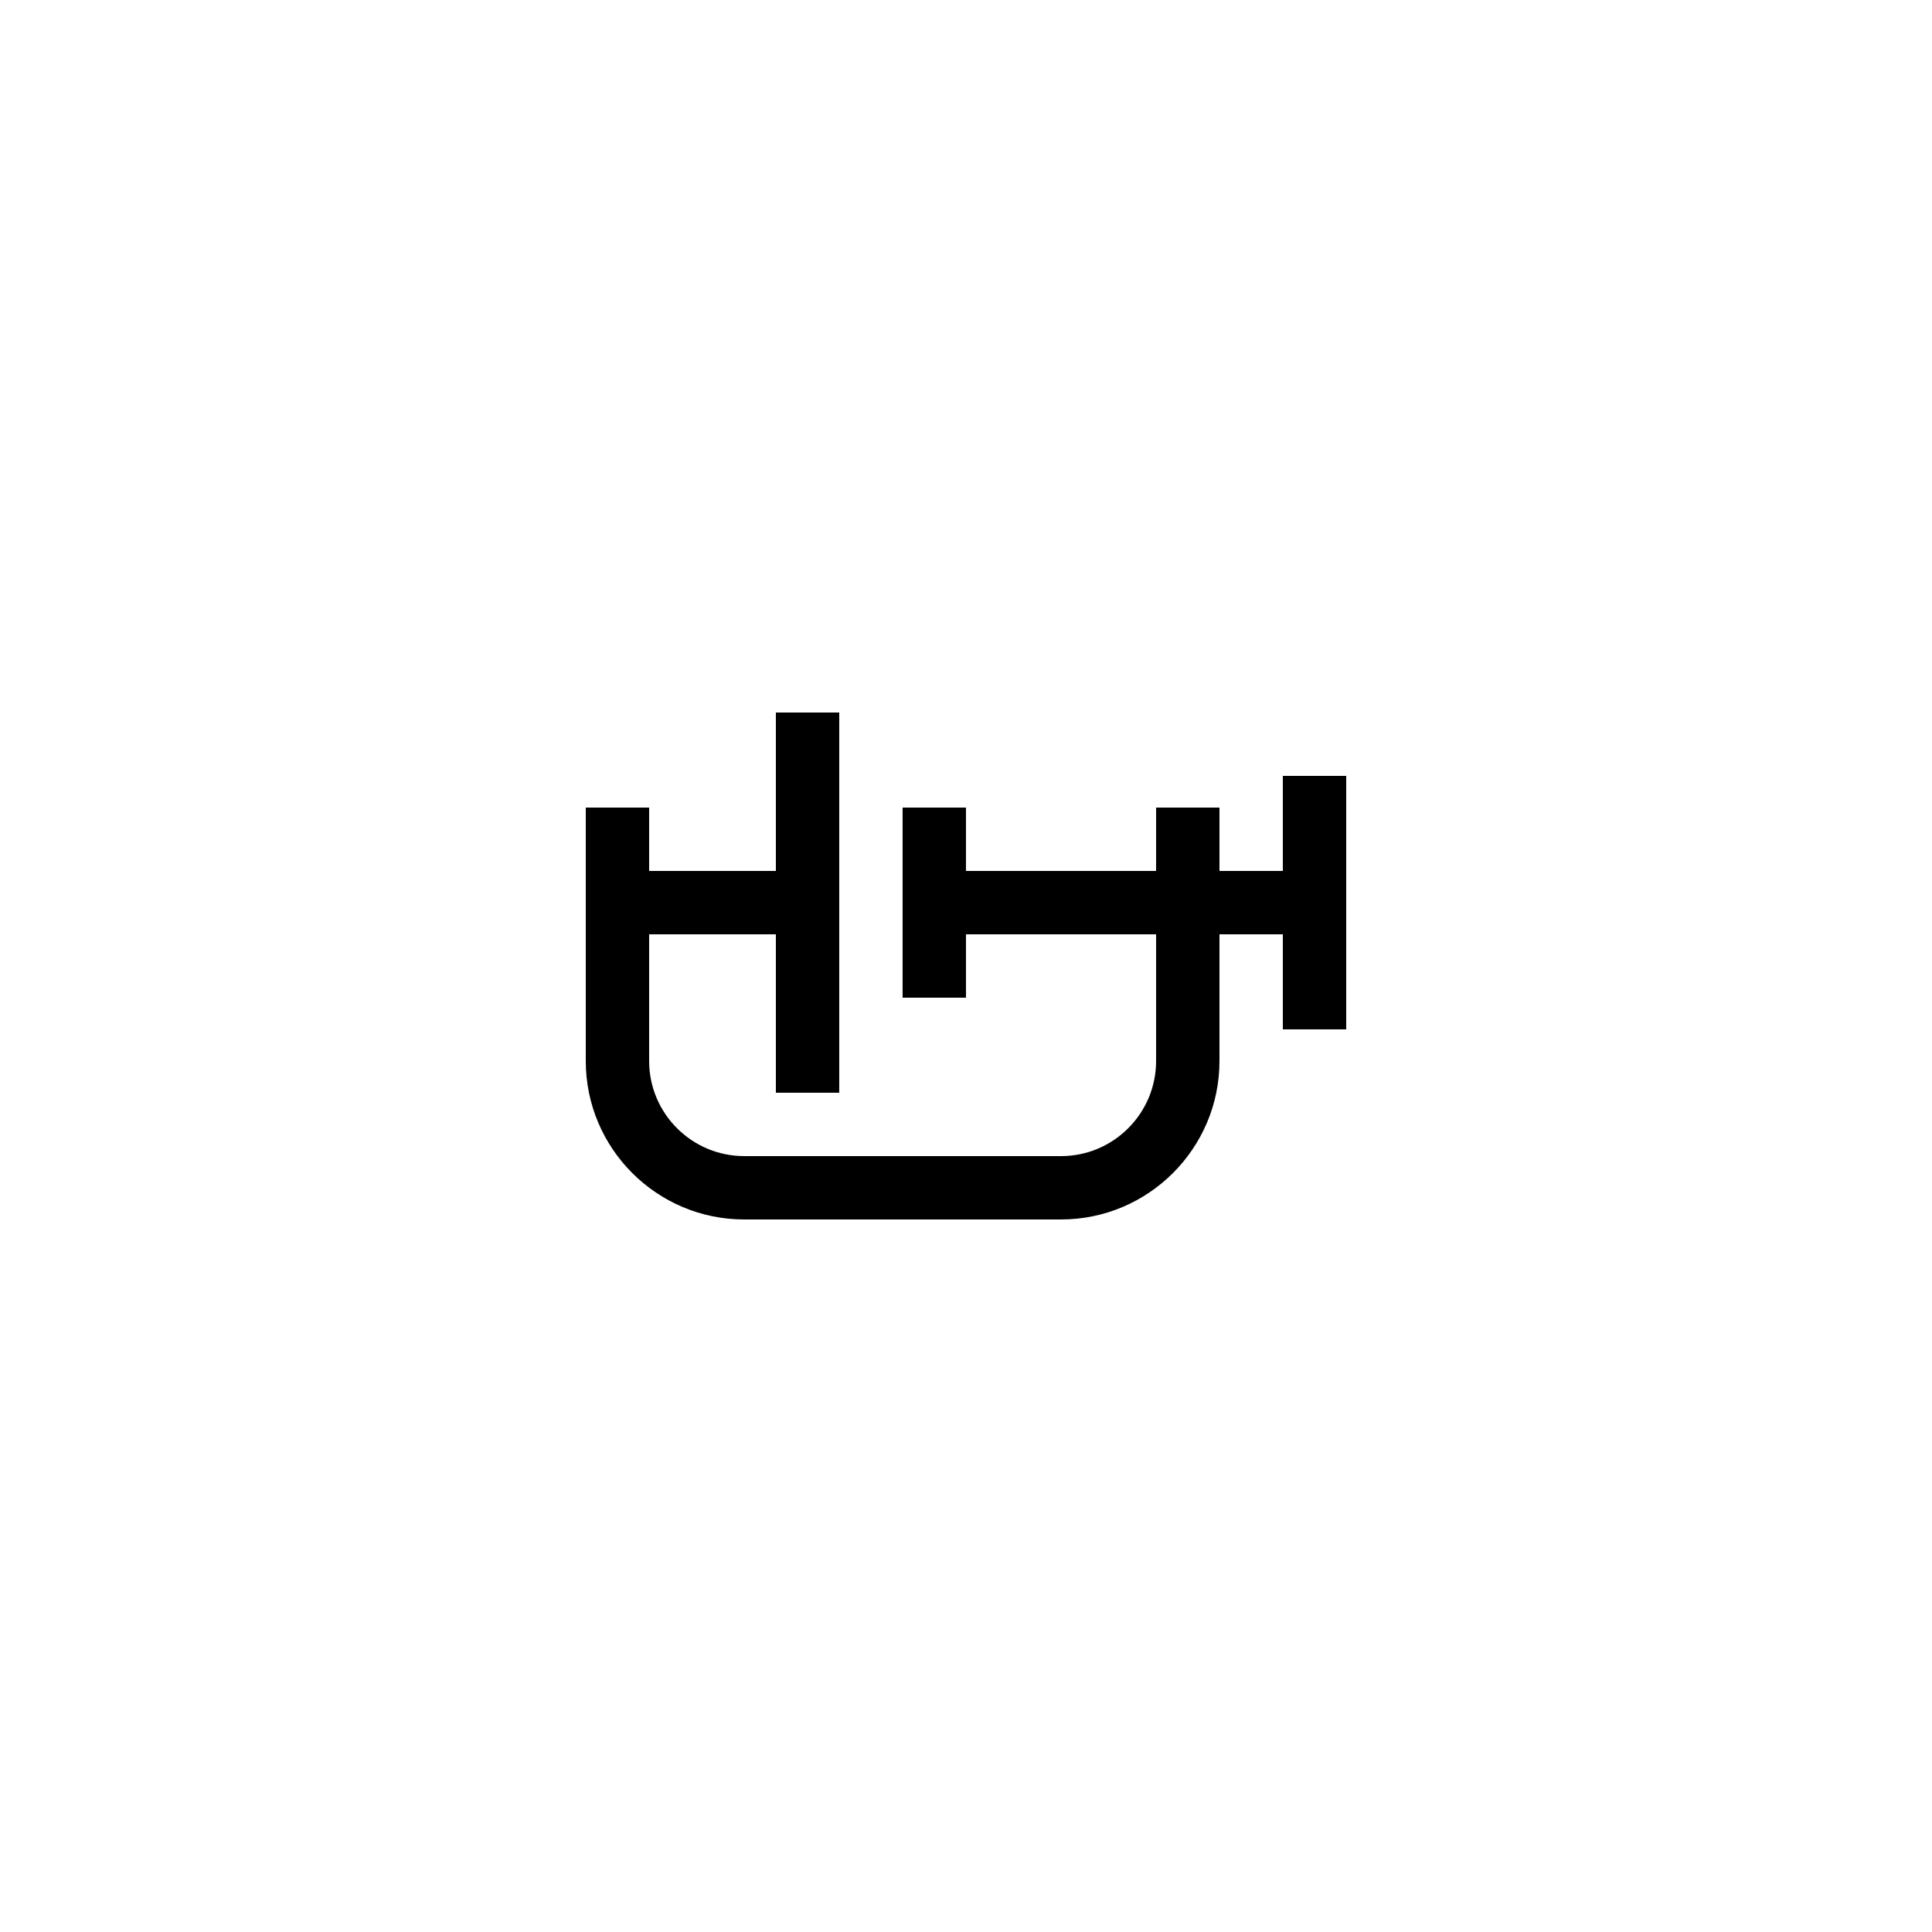
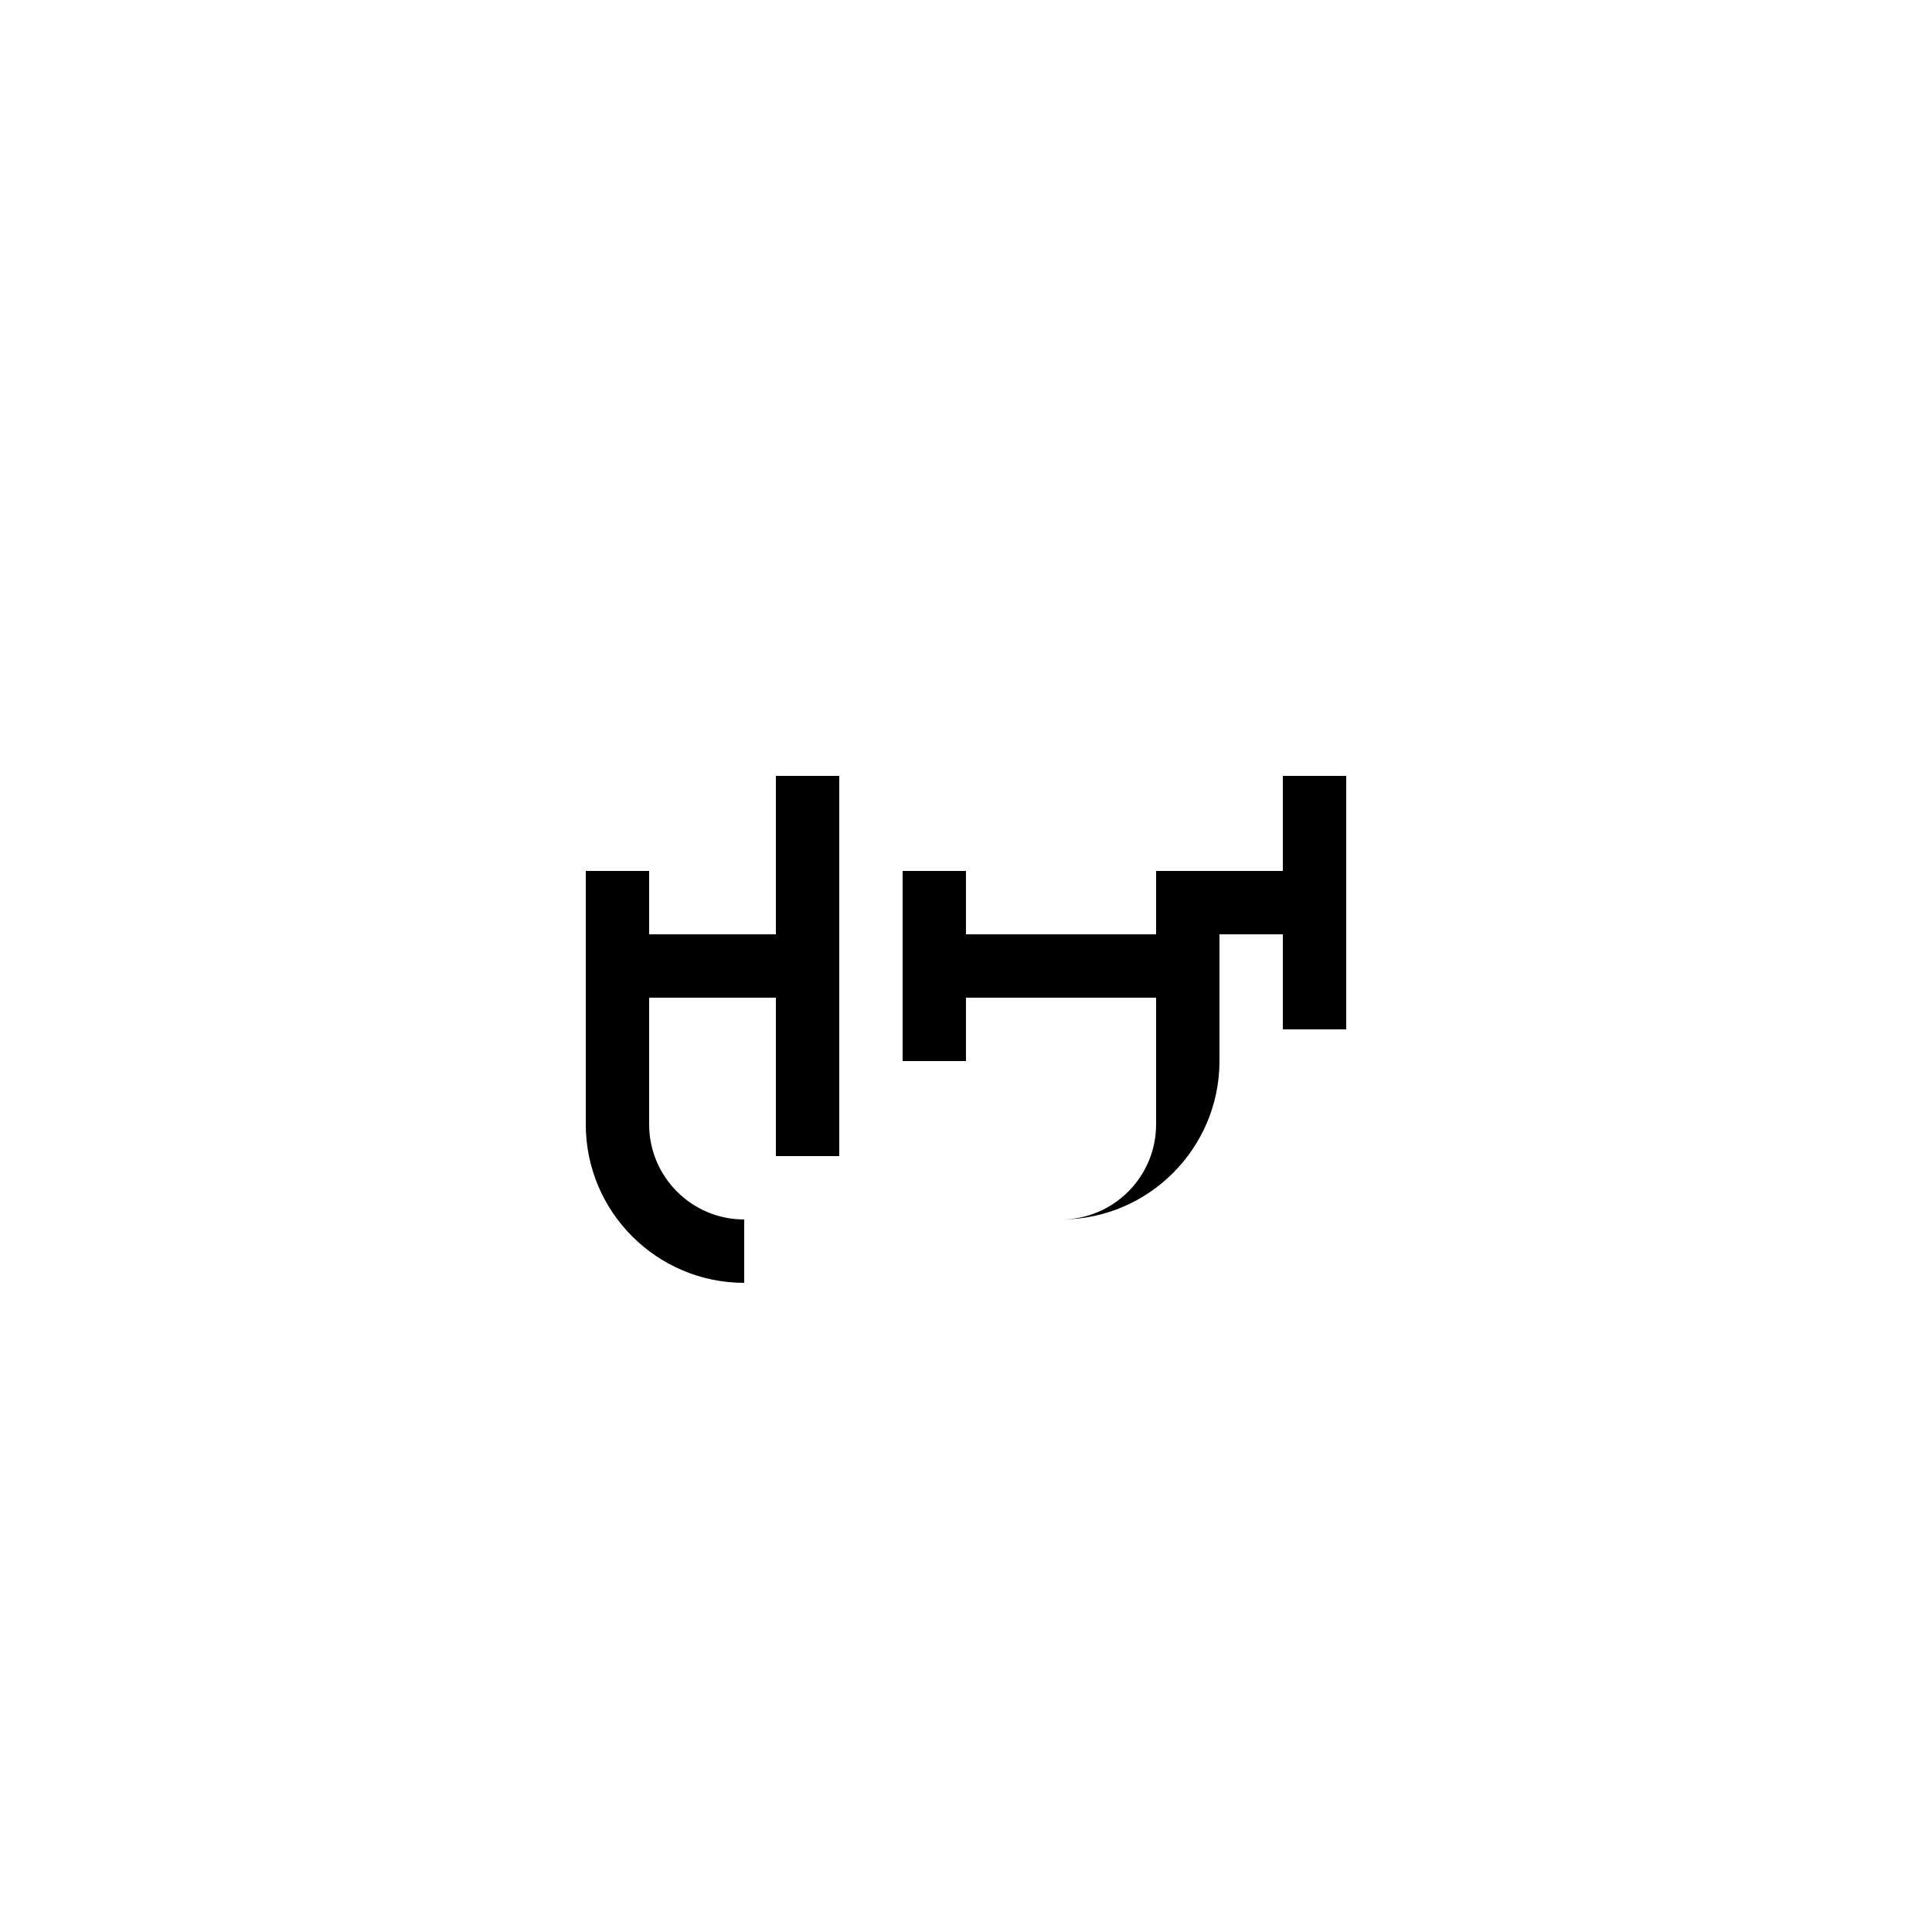
<svg xmlns="http://www.w3.org/2000/svg" fill="#000000" width="800px" height="800px" version="1.1" viewBox="144 144 512 512">
-   <path d="m341.22 467.17h83.969c23.148 0 41.984-18.836 41.984-41.984v-33.586h16.793v25.191h16.793v-67.176h-16.793v25.191h-16.793v-16.797h-16.793l-0.004 16.797h-50.383v-16.793h-16.793v50.383h16.793v-16.793h50.383v33.586c0 13.891-11.301 25.191-25.191 25.191l-83.965-0.004c-13.891 0-25.191-11.301-25.191-25.191v-33.586h33.586v41.984h16.793v-100.76h-16.793v41.984h-33.586v-16.797h-16.793v67.176c0 23.148 18.832 41.984 41.984 41.984z" />
+   <path d="m341.22 467.17h83.969c23.148 0 41.984-18.836 41.984-41.984v-33.586h16.793v25.191h16.793v-67.176h-16.793v25.191h-16.793h-16.793l-0.004 16.797h-50.383v-16.793h-16.793v50.383h16.793v-16.793h50.383v33.586c0 13.891-11.301 25.191-25.191 25.191l-83.965-0.004c-13.891 0-25.191-11.301-25.191-25.191v-33.586h33.586v41.984h16.793v-100.76h-16.793v41.984h-33.586v-16.797h-16.793v67.176c0 23.148 18.832 41.984 41.984 41.984z" />
</svg>